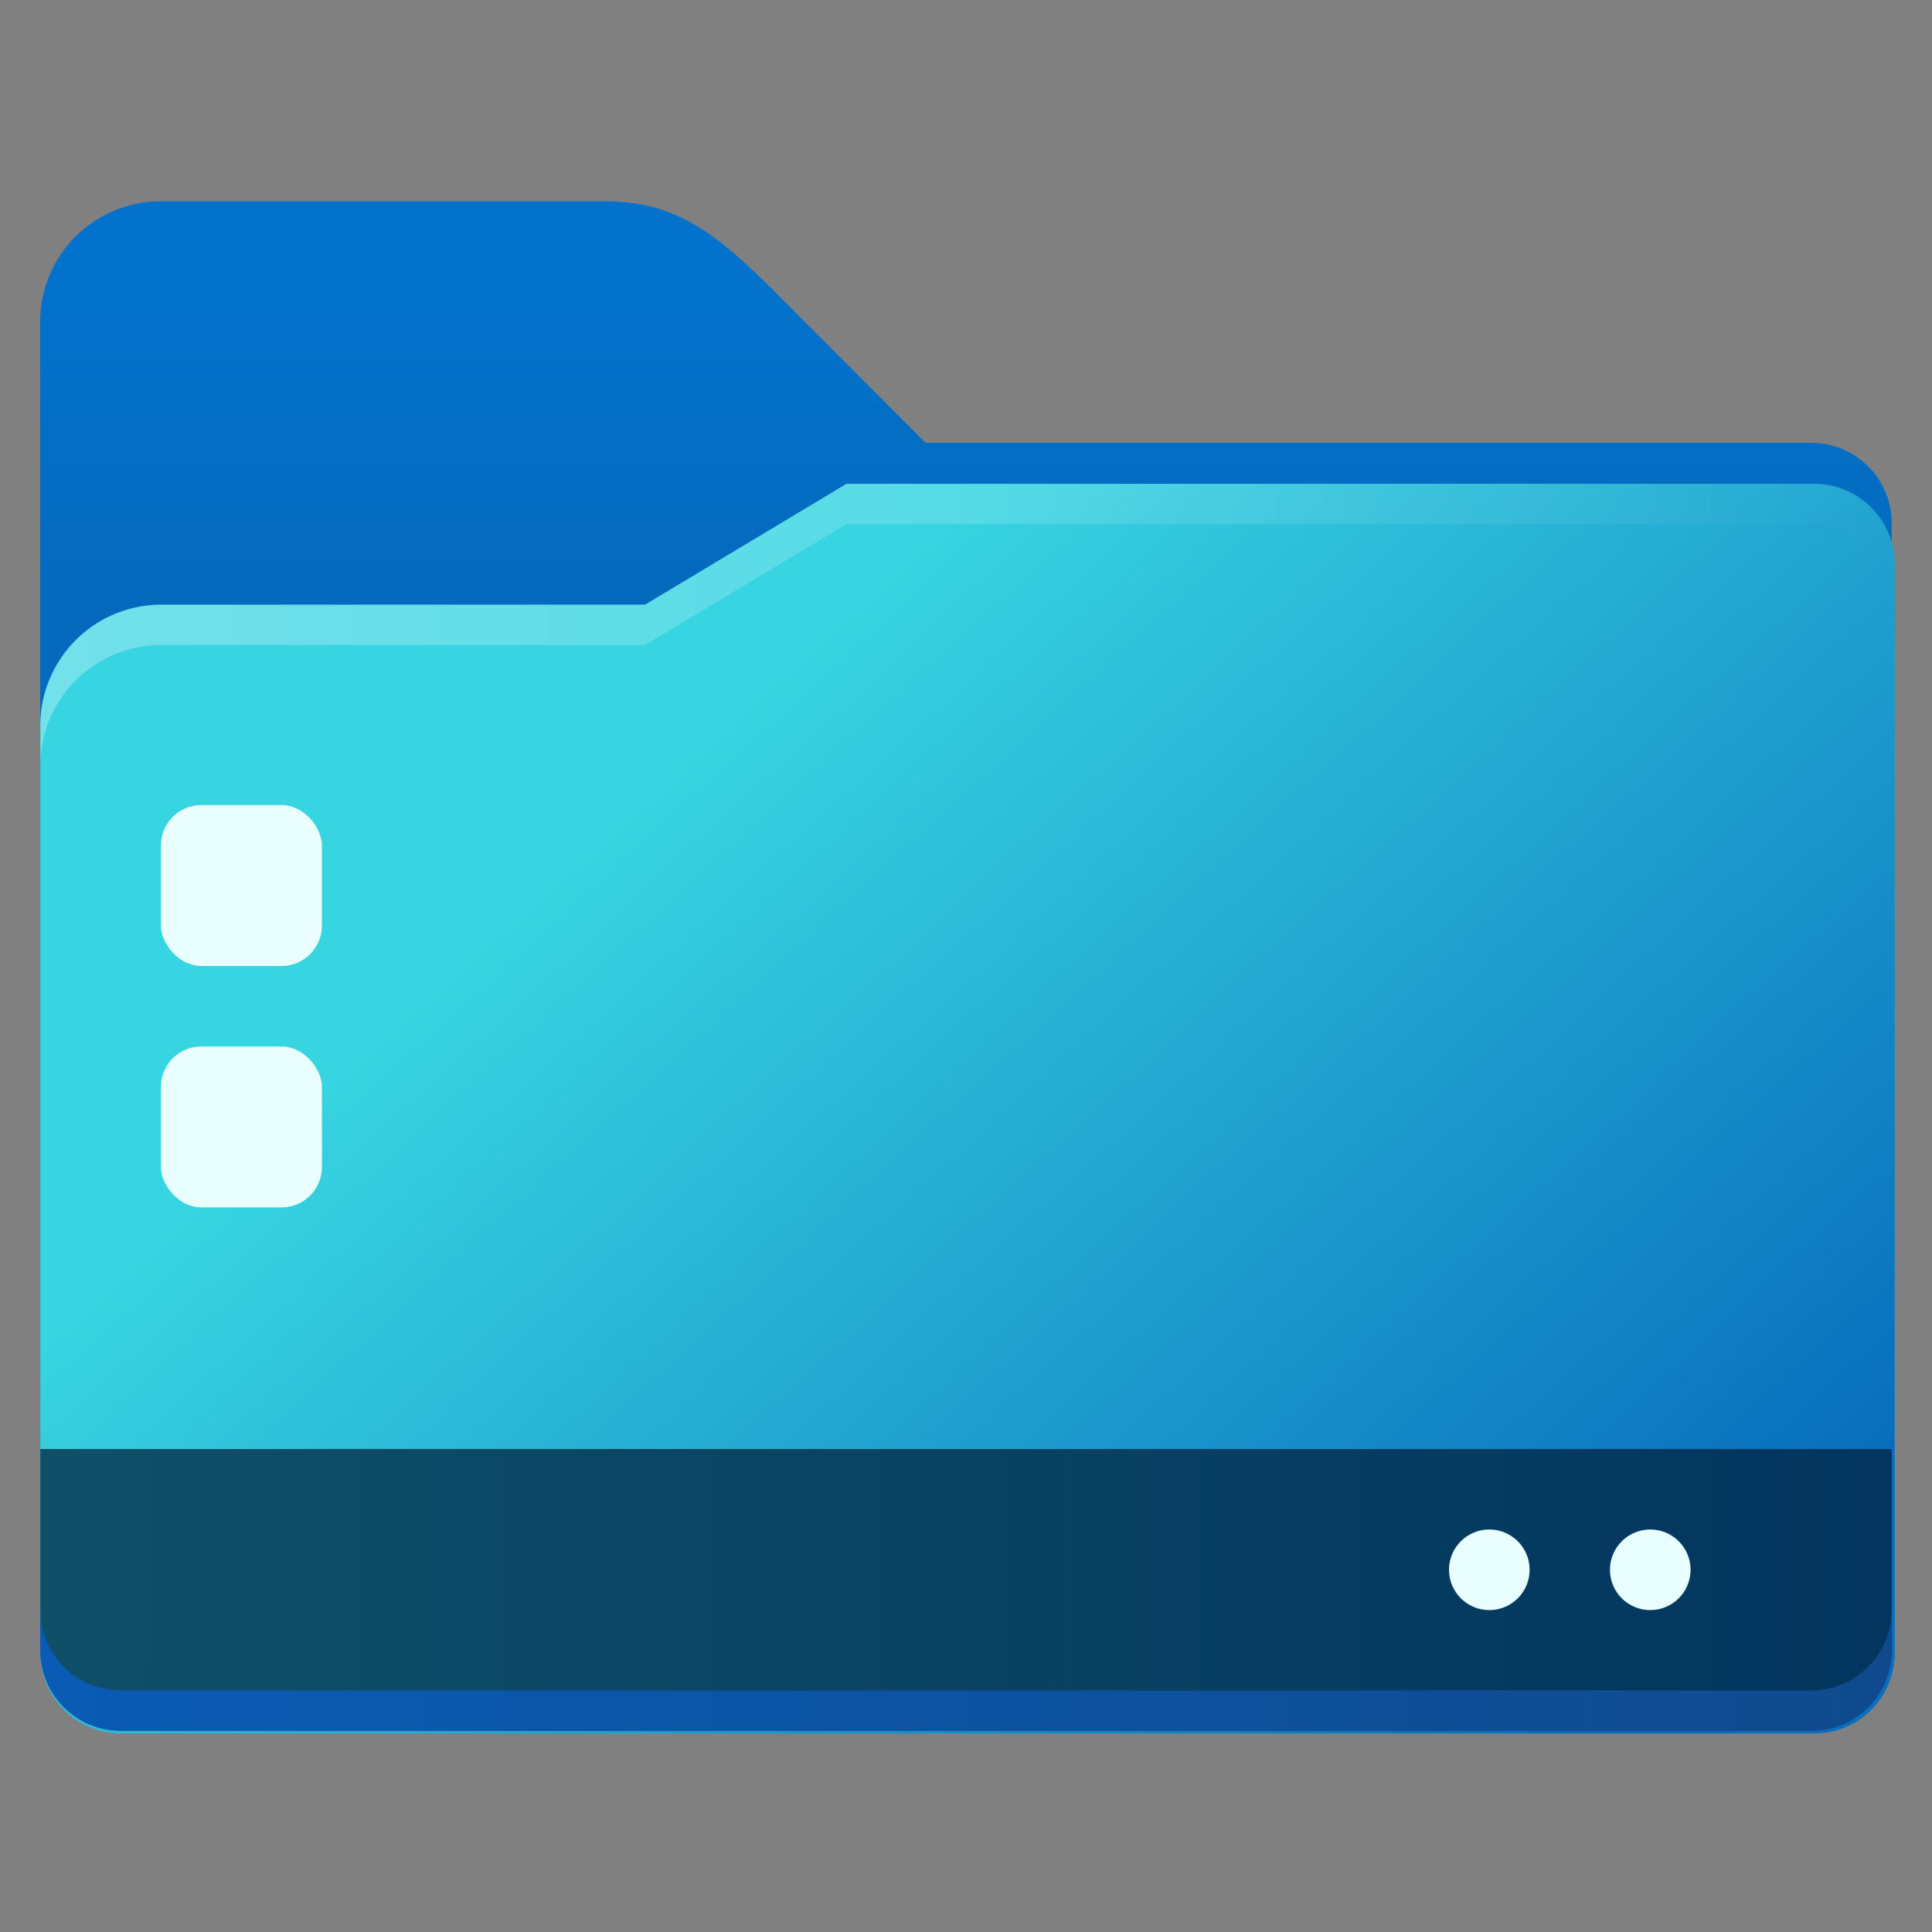
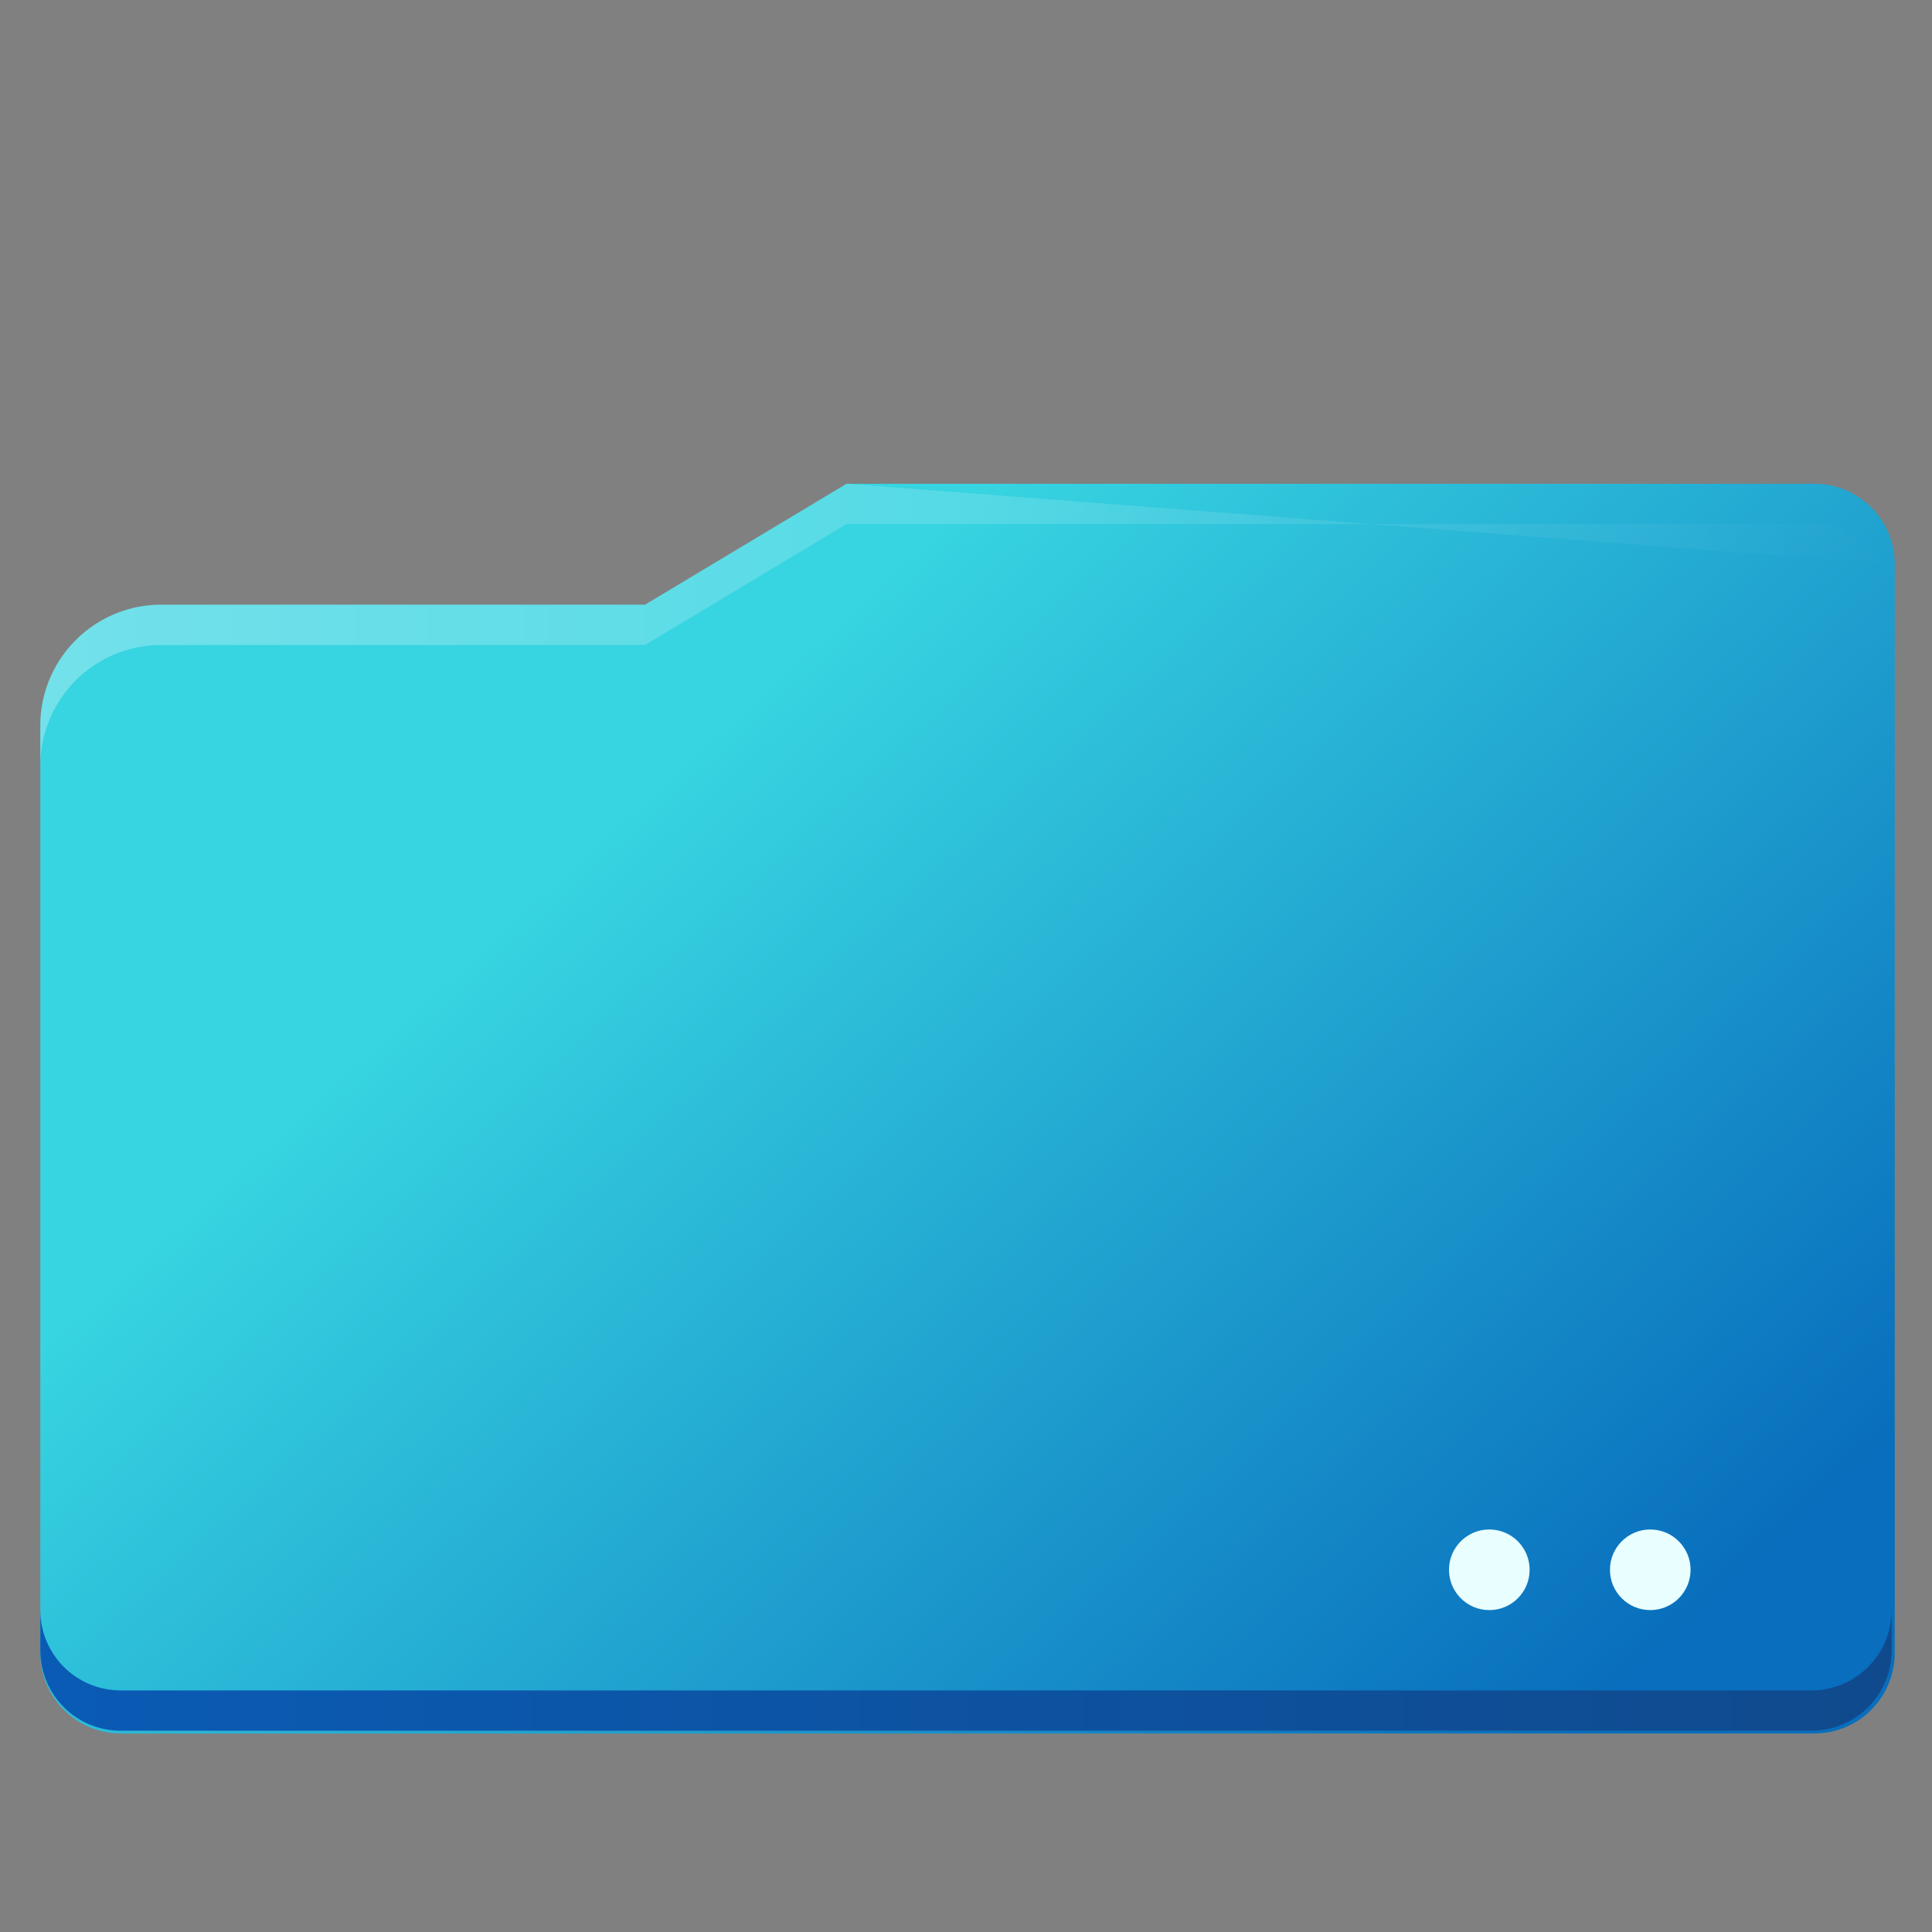
<svg xmlns="http://www.w3.org/2000/svg" xmlns:ns1="http://www.inkscape.org/namespaces/inkscape" xmlns:ns2="http://sodipodi.sourceforge.net/DTD/sodipodi-0.dtd" xmlns:xlink="http://www.w3.org/1999/xlink" width="48" height="48" viewBox="0 0 12.7 12.7" version="1.1" id="svg5" ns1:version="1.1.1 (3bf5ae0d25, 2021-09-20, custom)" ns2:docname="user-desktop.svg">
  <rect x="0" y="0" width="12.7" height="12.7" fill="#808080" stroke="none" />
  <ns2:namedview id="namedview7" pagecolor="#ffffff" bordercolor="#666666" borderopacity="1.0" ns1:pageshadow="2" ns1:pageopacity="0.0" ns1:pagecheckerboard="0" ns1:document-units="px" showgrid="false" units="px" height="64px" ns1:zoom="10.171052" ns1:cx="8.8486422" ns1:cy="26.693404" ns1:window-width="1920" ns1:window-height="996" ns1:window-x="0" ns1:window-y="0" ns1:window-maximized="1" ns1:current-layer="svg5" showguides="true" />
  <defs id="defs2">
    <linearGradient ns1:collect="always" id="linearGradient2040">
      <stop style="stop-color:#0a5bb5;stop-opacity:1;" offset="0" id="stop2036" />
      <stop style="stop-color:#104a8d;stop-opacity:1" offset="1" id="stop2038" />
    </linearGradient>
    <linearGradient ns1:collect="always" id="linearGradient1591">
      <stop style="stop-color:#0f4f68;stop-opacity:1;" offset="0" id="stop1587" />
      <stop style="stop-color:#03355e;stop-opacity:1" offset="1" id="stop1589" />
    </linearGradient>
    <linearGradient ns1:collect="always" id="linearGradient4405">
      <stop style="stop-color:#0272cd;stop-opacity:1" offset="0" id="stop4401" />
      <stop style="stop-color:#056abe;stop-opacity:1" offset="1" id="stop4403" />
    </linearGradient>
    <linearGradient ns1:collect="always" id="linearGradient12673">
      <stop style="stop-color:#ffffff;stop-opacity:1;" offset="0" id="stop12669" />
      <stop style="stop-color:#ffffff;stop-opacity:0;" offset="1" id="stop12671" />
    </linearGradient>
    <linearGradient ns1:collect="always" id="linearGradient11972">
      <stop style="stop-color:#37d4e1;stop-opacity:1" offset="0" id="stop11968" />
      <stop style="stop-color:#086ebd;stop-opacity:1" offset="1" id="stop11970" />
    </linearGradient>
    <linearGradient ns1:collect="always" xlink:href="#linearGradient11972" id="linearGradient11974" x1="5.292" y1="5.556" x2="11.11" y2="11.93" gradientUnits="userSpaceOnUse" gradientTransform="matrix(3.78,0,0,3.78,-1,-4)" />
    <linearGradient ns1:collect="always" xlink:href="#linearGradient4405" id="linearGradient4407" x1="32" y1="10.5" x2="32" y2="18.5" gradientUnits="userSpaceOnUse" gradientTransform="matrix(0.265,0,0,0.265,-0.265,-1.058)" />
    <linearGradient ns1:collect="always" xlink:href="#linearGradient12673" id="linearGradient5594" x1="2" y1="22" x2="47.937" y2="22.007" gradientUnits="userSpaceOnUse" gradientTransform="translate(-1,-5)" />
    <linearGradient ns1:collect="always" xlink:href="#linearGradient1591" id="linearGradient1593" x1="0.424" y1="13.168" x2="12.52" y2="13.168" gradientUnits="userSpaceOnUse" gradientTransform="matrix(1.006,0,0,1.049,-0.162,-4.29)" />
    <linearGradient ns1:collect="always" xlink:href="#linearGradient2040" id="linearGradient2042" x1="2" y1="53" x2="48" y2="53" gradientUnits="userSpaceOnUse" gradientTransform="matrix(0.265,0,0,0.265,-0.265,-3.44)" />
  </defs>
-   <path id="rect846" style="fill:url(#linearGradient4407);fill-opacity:1;stroke-width:0.529;stroke-linecap:round;stroke-linejoin:round;stroke-dasharray:6.35, 0.529" d="m 1.058,1.323 c -0.44,0 -0.794,0.354 -0.794,0.794 V 9.525 H 12.435 V 3.44 c 0,-0.293 -0.236,-0.529 -0.529,-0.529 H 6.085 L 5.027,1.852 C 4.666,1.499 4.408,1.323 3.969,1.323 Z" ns2:nodetypes="scccccccss" />
  <path id="rect1170" style="fill:url(#linearGradient11974);fill-opacity:1;stroke-width:2.646;stroke-linecap:round;stroke-linejoin:round;stroke-dasharray:31.749, 2.646" d="M 21 12 L 16 15 L 5 15 L 4 15 A 3 3 0 0 0 1 18 L 1 19 L 1 41 C 1 42.108 1.892 43 3 43 L 45 43 C 46.108 43 47 42.108 47 41 L 47 14 C 47 12.892 46.108 12 45 12 L 21 12 z " transform="scale(0.265)" />
-   <path id="rect1170-75" style="opacity:0.3;fill:url(#linearGradient5594);fill-opacity:1;stroke-width:2.646;stroke-linecap:round;stroke-linejoin:round;stroke-dasharray:31.749, 2.646" d="M 21 12 L 16 15 L 4 15 A 3 3 0 0 0 1 18 L 1 19 A 3 3 0 0 1 4 16 L 16 16 L 21 13 L 45 13 C 46.108 13 47 13.892 47 15 L 47 14 C 47 12.892 46.108 12 45 12 L 21 12 z " transform="scale(0.265)" />
-   <rect style="fill:#e9fefe;fill-opacity:1;stroke-width:0.529;stroke-linecap:round;stroke-linejoin:round" id="rect863" width="1.058" height="1.058" x="1.058" y="5.292" ry="0.265" />
-   <rect style="fill:#e9fefe;fill-opacity:1;stroke-width:0.529;stroke-linecap:round;stroke-linejoin:round" id="rect967" width="1.058" height="1.058" x="1.058" y="6.879" ry="0.265" />
-   <path id="rect1409" style="fill:url(#linearGradient1593);stroke-width:0.544;stroke-linecap:round;stroke-linejoin:round" d="m 12.435,9.525 v 1.323 c 0,0.293 -0.236,0.529 -0.529,0.529 H 0.794 c -0.293,0 -0.529,-0.236 -0.529,-0.529 V 9.525 Z" ns2:nodetypes="csssscc" />
+   <path id="rect1170-75" style="opacity:0.3;fill:url(#linearGradient5594);fill-opacity:1;stroke-width:2.646;stroke-linecap:round;stroke-linejoin:round;stroke-dasharray:31.749, 2.646" d="M 21 12 L 16 15 L 4 15 A 3 3 0 0 0 1 18 L 1 19 A 3 3 0 0 1 4 16 L 16 16 L 21 13 L 45 13 C 46.108 13 47 13.892 47 15 L 47 14 L 21 12 z " transform="scale(0.265)" />
  <circle style="fill:#e9fefe;fill-opacity:1;stroke-width:0.529;stroke-linecap:round;stroke-linejoin:round" id="path1093" cx="9.79" cy="10.319" r="0.265" />
  <circle style="fill:#e9fefe;fill-opacity:1;stroke-width:0.529;stroke-linecap:round;stroke-linejoin:round" id="path1197" cx="10.848" cy="10.319" r="0.265" />
  <path id="rect1170-2" style="fill:url(#linearGradient2042);fill-opacity:1;stroke-width:0.7;stroke-linecap:round;stroke-linejoin:round;stroke-dasharray:8.4, 0.7" d="m 0.265,10.583 v 0.265 c 0,0.293 0.236,0.529 0.529,0.529 H 11.906 c 0.293,0 0.529,-0.236 0.529,-0.529 v -0.265 c 0,0.293 -0.236,0.529 -0.529,0.529 H 0.794 c -0.293,0 -0.529,-0.236 -0.529,-0.529 z" ns2:nodetypes="csssscssc" />
</svg>